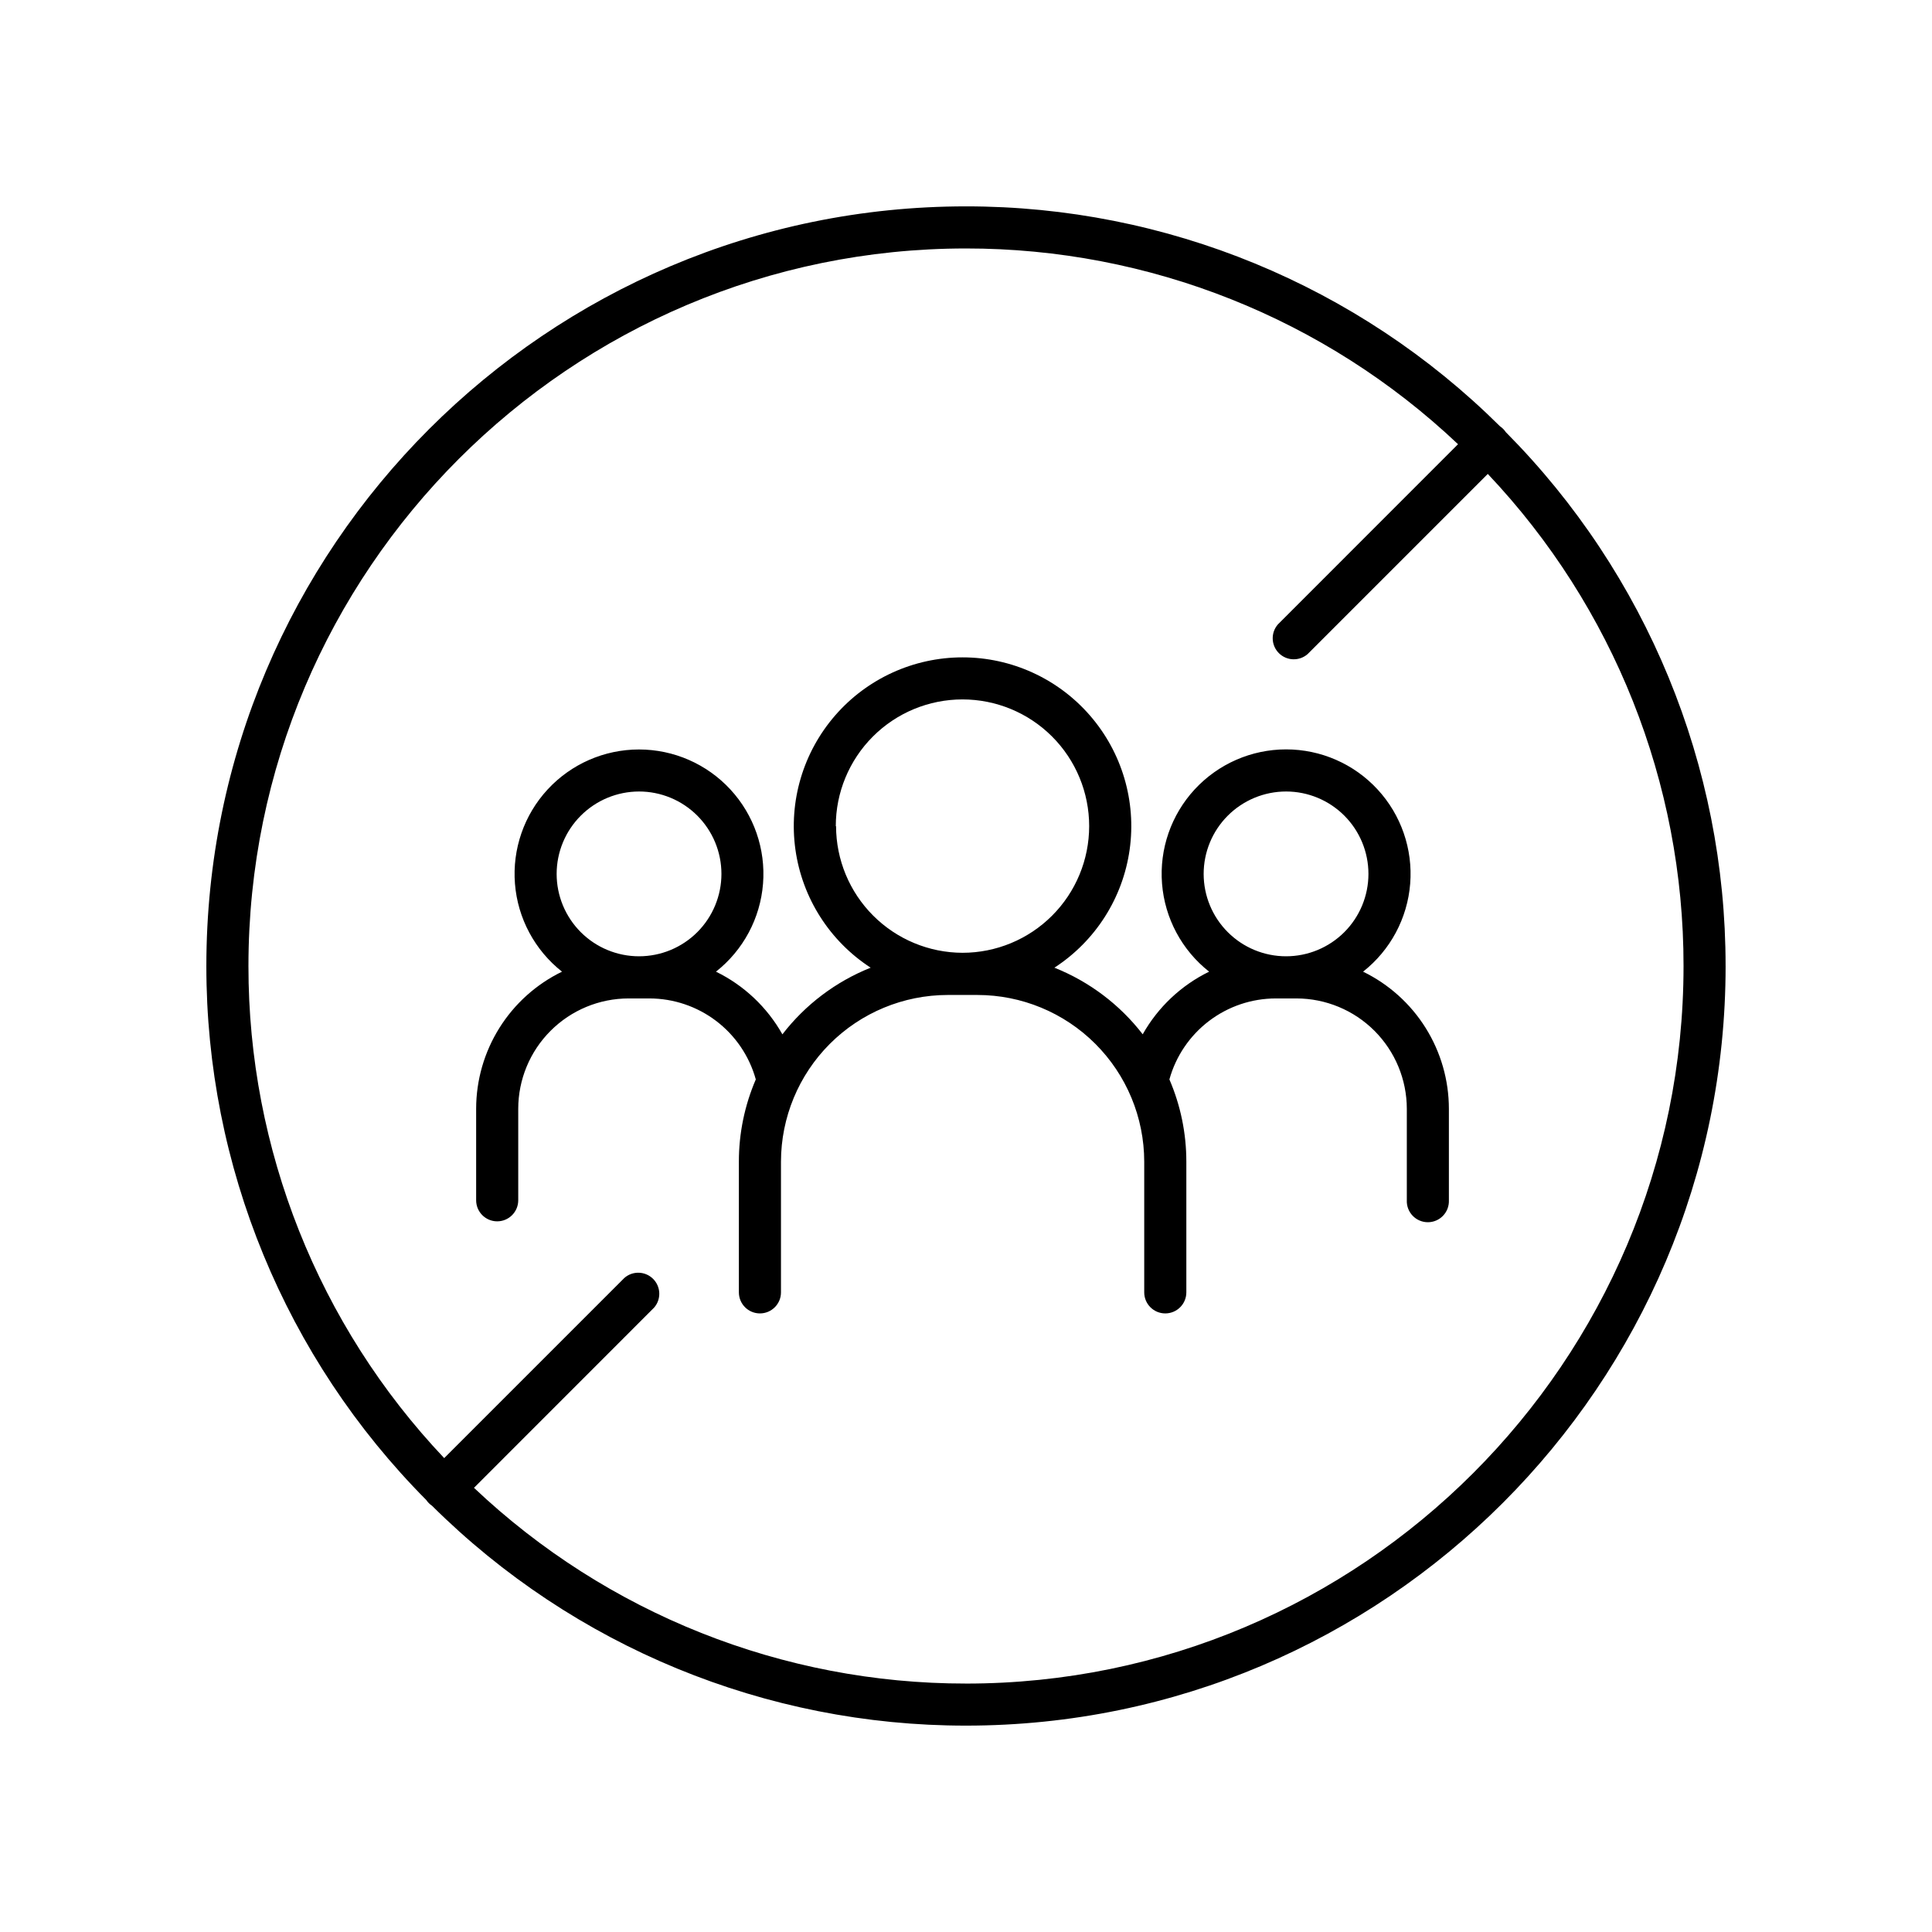
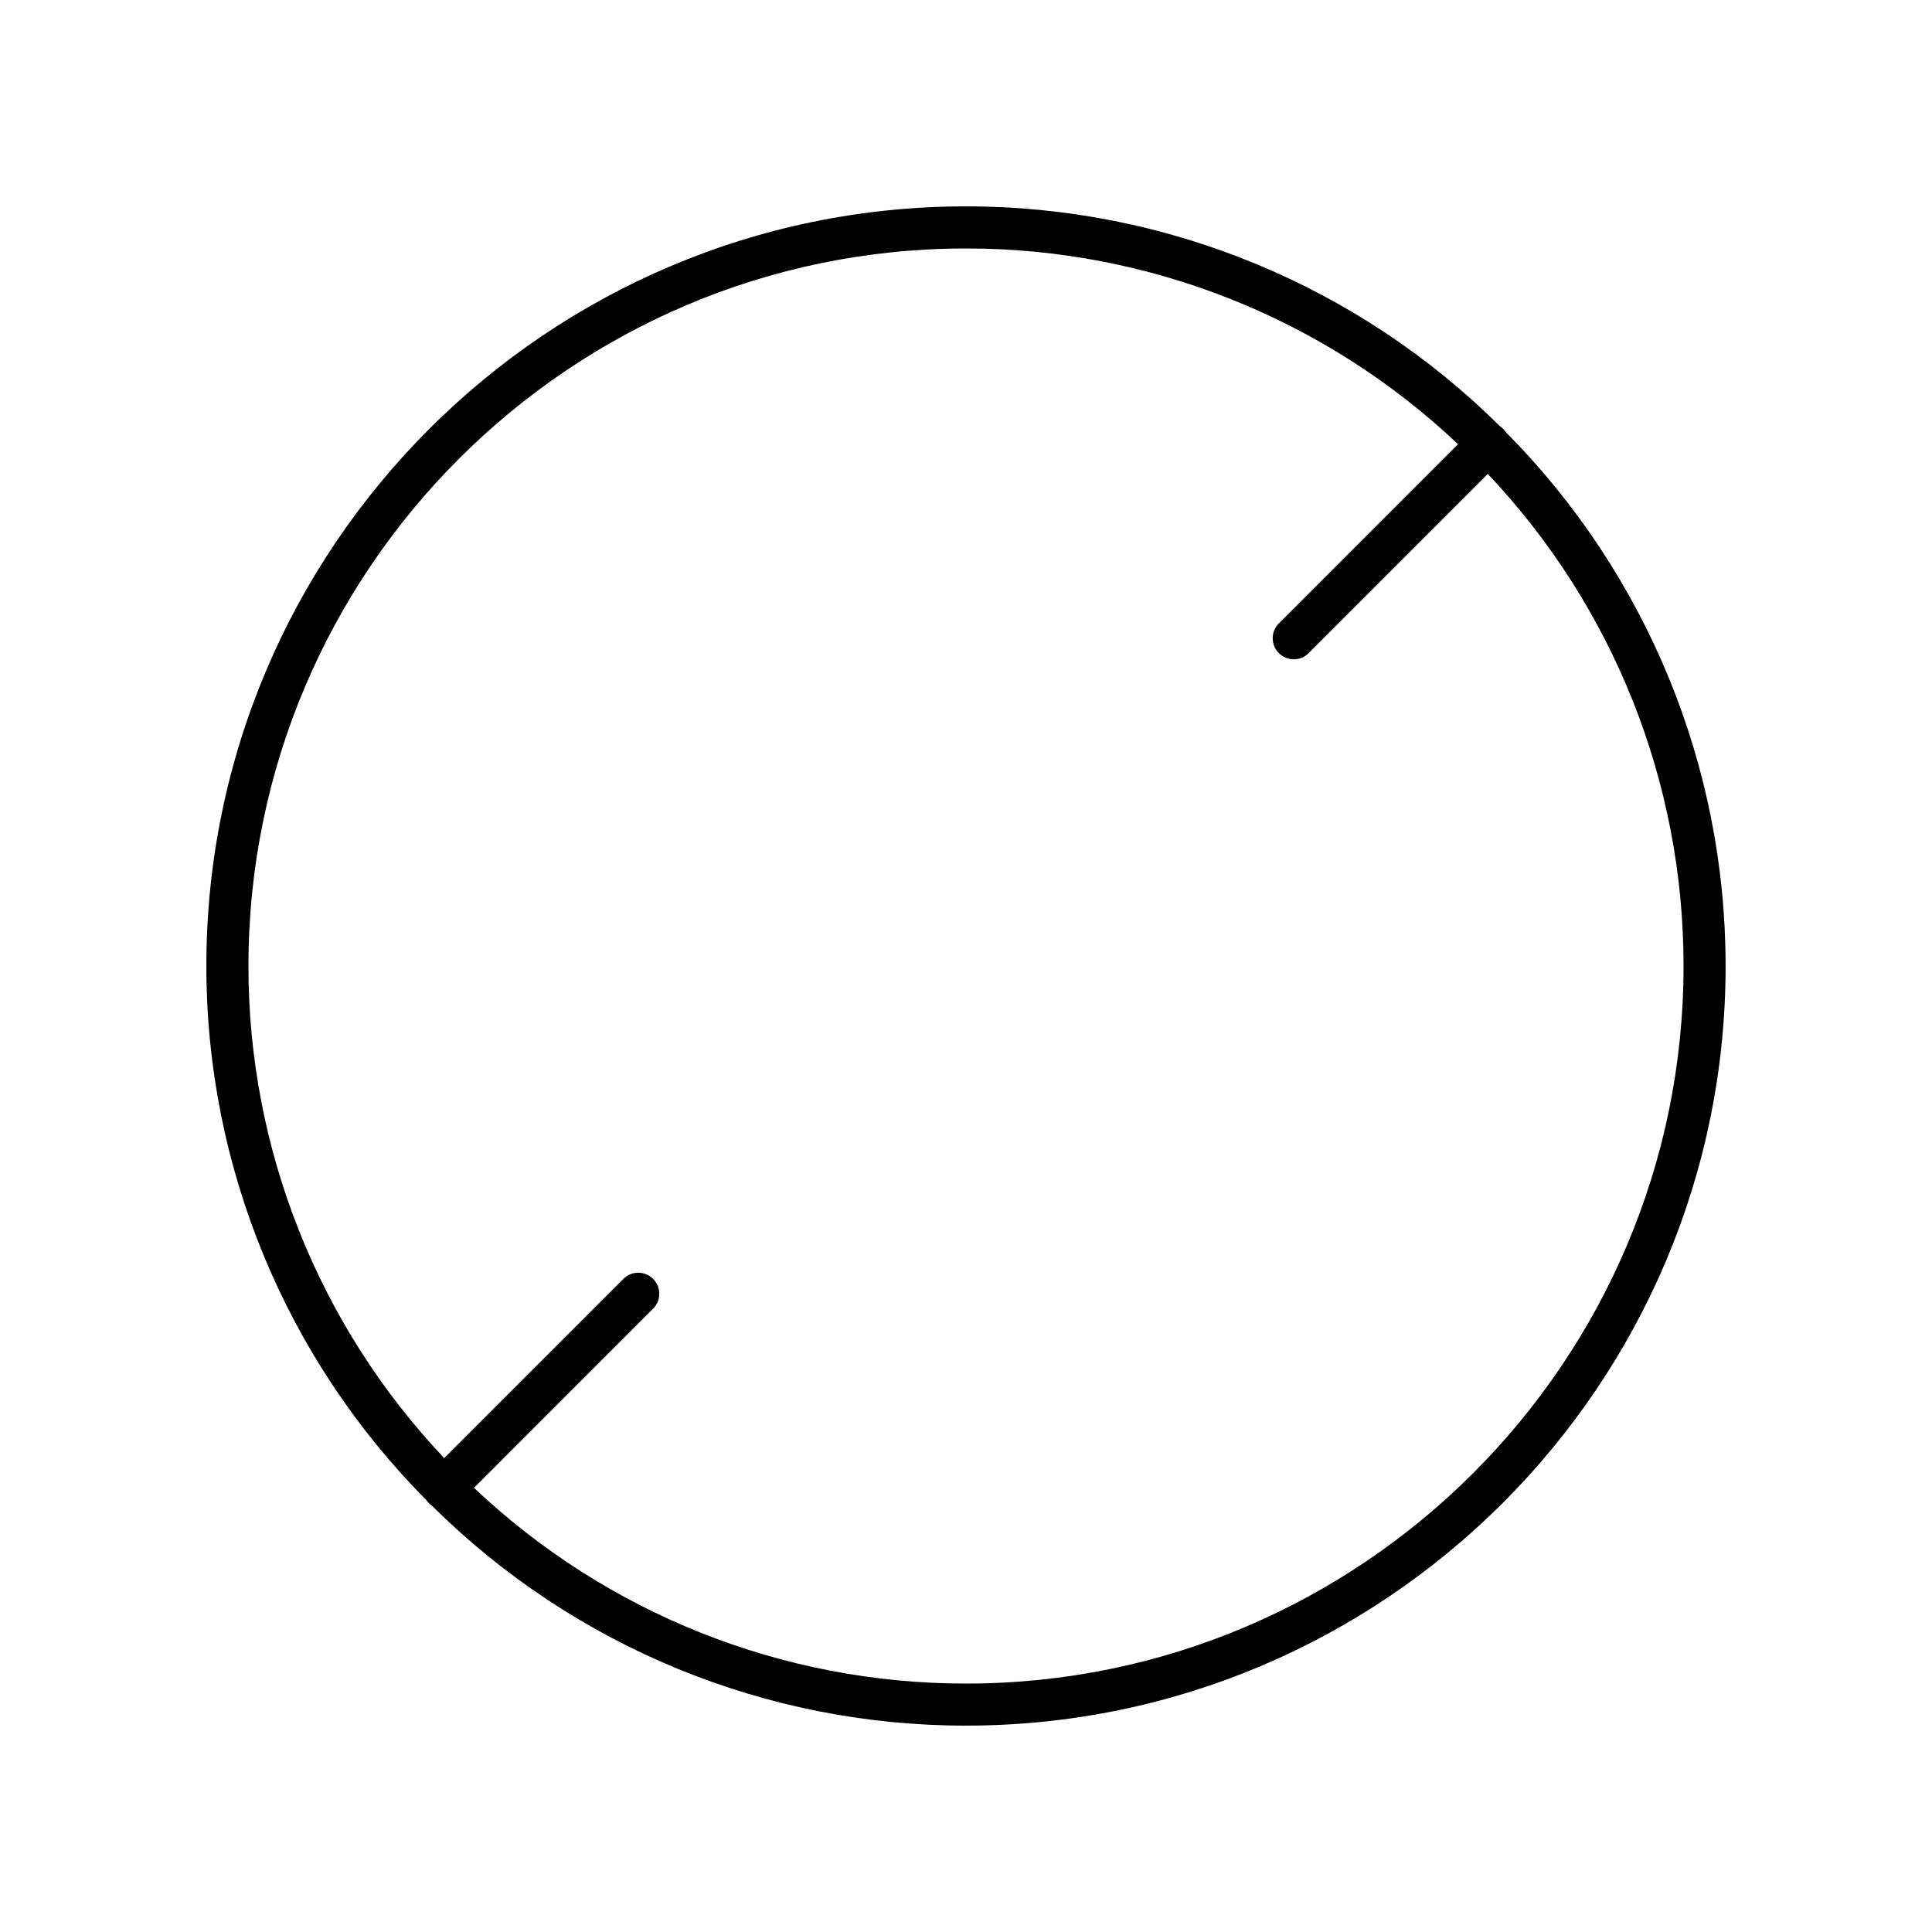
<svg xmlns="http://www.w3.org/2000/svg" fill="#000000" width="800px" height="800px" version="1.1" viewBox="144 144 512 512">
  <g>
    <path d="m543.04 258.5c-0.41-0.609-0.938-1.133-1.543-1.547-37.621-37.348-88.492-58.293-141.5-58.262-111.01 0-201.31 90.301-201.31 201.31-0.031 53.016 20.918 103.89 58.273 141.51 0.406 0.602 0.922 1.121 1.523 1.523 37.621 37.359 88.496 58.309 141.51 58.273 111 0 201.31-90.301 201.31-201.31l-0.004 0.004c0.031-53.012-20.914-103.88-58.262-141.5zm-143.04 331.66c-48.504 0.035-95.168-18.531-130.39-51.875l47.734-47.754c1.926-2.211 1.812-5.539-0.262-7.613-2.074-2.074-5.402-2.188-7.613-0.258l-47.754 47.754c-33.344-35.23-51.91-81.902-51.875-130.41 0-104.86 85.305-190.16 190.16-190.16 48.5-0.031 95.168 18.535 130.39 51.875l-47.734 47.754c-1.93 2.211-1.816 5.539 0.258 7.613 2.074 2.074 5.402 2.188 7.613 0.262l47.754-47.754c33.348 35.227 51.914 81.902 51.875 130.41 0 104.86-85.301 190.16-190.16 190.16z" />
-     <path d="m505.23 401.5c7.231-5.691 11.758-14.145 12.484-23.316 0.727-9.172-2.41-18.23-8.656-24.988-6.242-6.758-15.023-10.602-24.227-10.602-9.199 0-17.98 3.844-24.227 10.602-6.242 6.758-9.379 15.816-8.652 24.988 0.727 9.172 5.25 17.625 12.48 23.316-7.41 3.621-13.551 9.41-17.602 16.598-6.078-7.871-14.16-13.969-23.402-17.652 10.863-7.051 18.137-18.461 19.938-31.281 1.805-12.824-2.035-25.797-10.531-35.57-8.492-9.773-20.805-15.387-33.754-15.387s-25.262 5.613-33.754 15.387c-8.496 9.773-12.336 22.746-10.531 35.57 1.805 12.82 9.074 24.23 19.938 31.281-9.238 3.688-17.316 9.785-23.391 17.664-4.051-7.195-10.188-12.988-17.605-16.609 7.227-5.691 11.75-14.141 12.473-23.309 0.727-9.168-2.41-18.223-8.652-24.977-6.242-6.758-15.02-10.598-24.219-10.598-9.195 0-17.977 3.84-24.215 10.598-6.242 6.754-9.379 15.809-8.656 24.977 0.727 9.168 5.25 17.617 12.473 23.309-6.816 3.312-12.566 8.477-16.59 14.902-4.023 6.426-6.164 13.852-6.168 21.434v24.246c0 3.082 2.496 5.582 5.578 5.582 3.082 0 5.578-2.5 5.578-5.582v-24.246c0.008-7.75 3.09-15.184 8.574-20.664 5.481-5.484 12.91-8.57 20.664-8.578h5.531-0.004c6.398 0.008 12.617 2.109 17.711 5.984 5.09 3.875 8.77 9.312 10.48 15.477-2.965 6.883-4.492 14.301-4.484 21.793v34.641c0 3.078 2.496 5.578 5.578 5.578s5.578-2.5 5.578-5.578v-34.641c0.016-11.707 4.672-22.934 12.949-31.215 8.277-8.281 19.504-12.941 31.215-12.957h7.871c11.723 0 22.965 4.648 31.258 12.934 8.293 8.281 12.961 19.52 12.973 31.238v34.641c0 3.078 2.5 5.578 5.578 5.578 3.082 0 5.582-2.5 5.582-5.578v-34.641c0.004-7.492-1.523-14.91-4.488-21.793 1.711-6.164 5.391-11.602 10.484-15.477 5.09-3.875 11.309-5.977 17.707-5.984h5.481c7.754 0.008 15.188 3.094 20.668 8.574 5.481 5.484 8.566 12.918 8.578 20.668v24.246c-0.066 1.52 0.492 3 1.547 4.098 1.051 1.098 2.508 1.719 4.027 1.719s2.973-0.621 4.027-1.719c1.051-1.098 1.609-2.578 1.547-4.098v-24.246c-0.004-7.578-2.141-15.004-6.16-21.43-4.019-6.426-9.766-11.59-16.582-14.906zm-191.89-47.746c5.793-0.004 11.348 2.297 15.445 6.391s6.398 9.648 6.402 15.438c0 5.793-2.301 11.348-6.394 15.445-4.094 4.094-9.648 6.394-15.438 6.398-5.793 0-11.348-2.301-15.441-6.394-4.098-4.098-6.398-9.648-6.398-15.441 0.004-5.789 2.305-11.336 6.398-15.43 4.09-4.094 9.641-6.398 15.426-6.406zm52.152 9.172c0-8.906 3.539-17.445 9.836-23.742 6.297-6.297 14.836-9.832 23.738-9.832 8.906 0 17.445 3.535 23.742 9.832 6.297 6.297 9.832 14.836 9.832 23.742 0 8.902-3.535 17.445-9.832 23.738-6.297 6.297-14.836 9.836-23.742 9.836-8.883-0.027-17.395-3.574-23.672-9.859-6.281-6.285-9.812-14.801-9.832-23.688zm119.34-9.172c5.789 0.004 11.34 2.309 15.43 6.402 4.09 4.098 6.387 9.648 6.387 15.438 0 5.785-2.301 11.34-6.391 15.434-4.094 4.094-9.645 6.394-15.43 6.398-5.789 0.004-11.344-2.293-15.438-6.383-4.098-4.086-6.402-9.637-6.41-15.426-0.004-5.797 2.297-11.359 6.394-15.457 4.102-4.102 9.66-6.406 15.457-6.406z" />
  </g>
</svg>